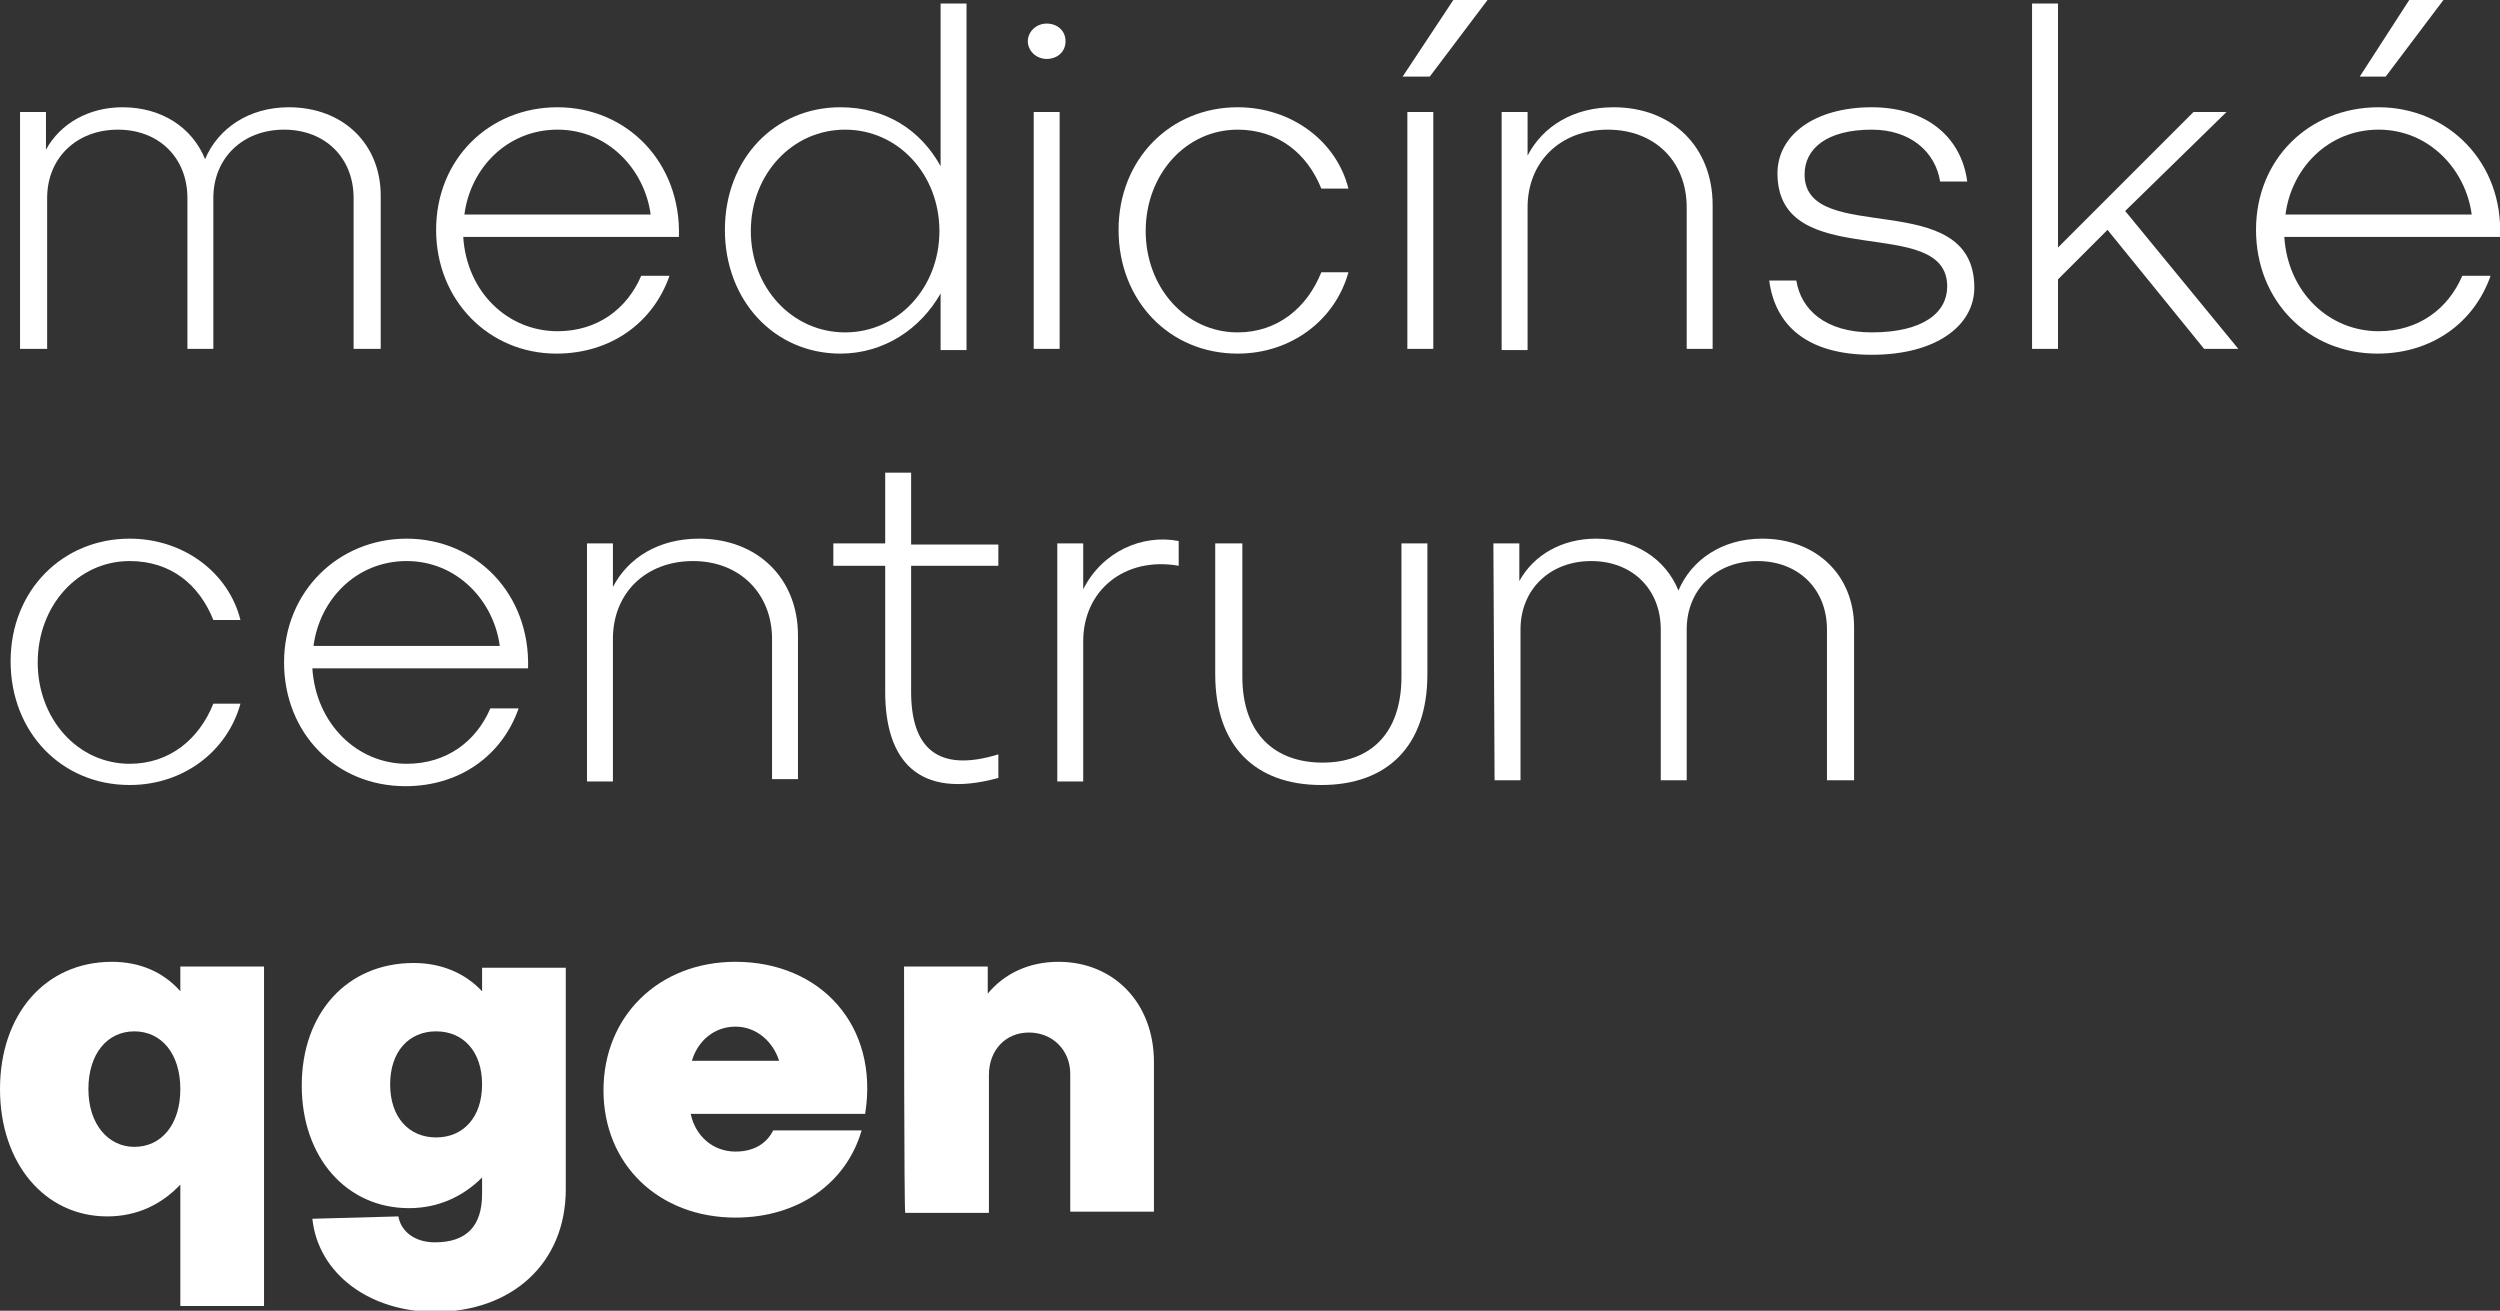
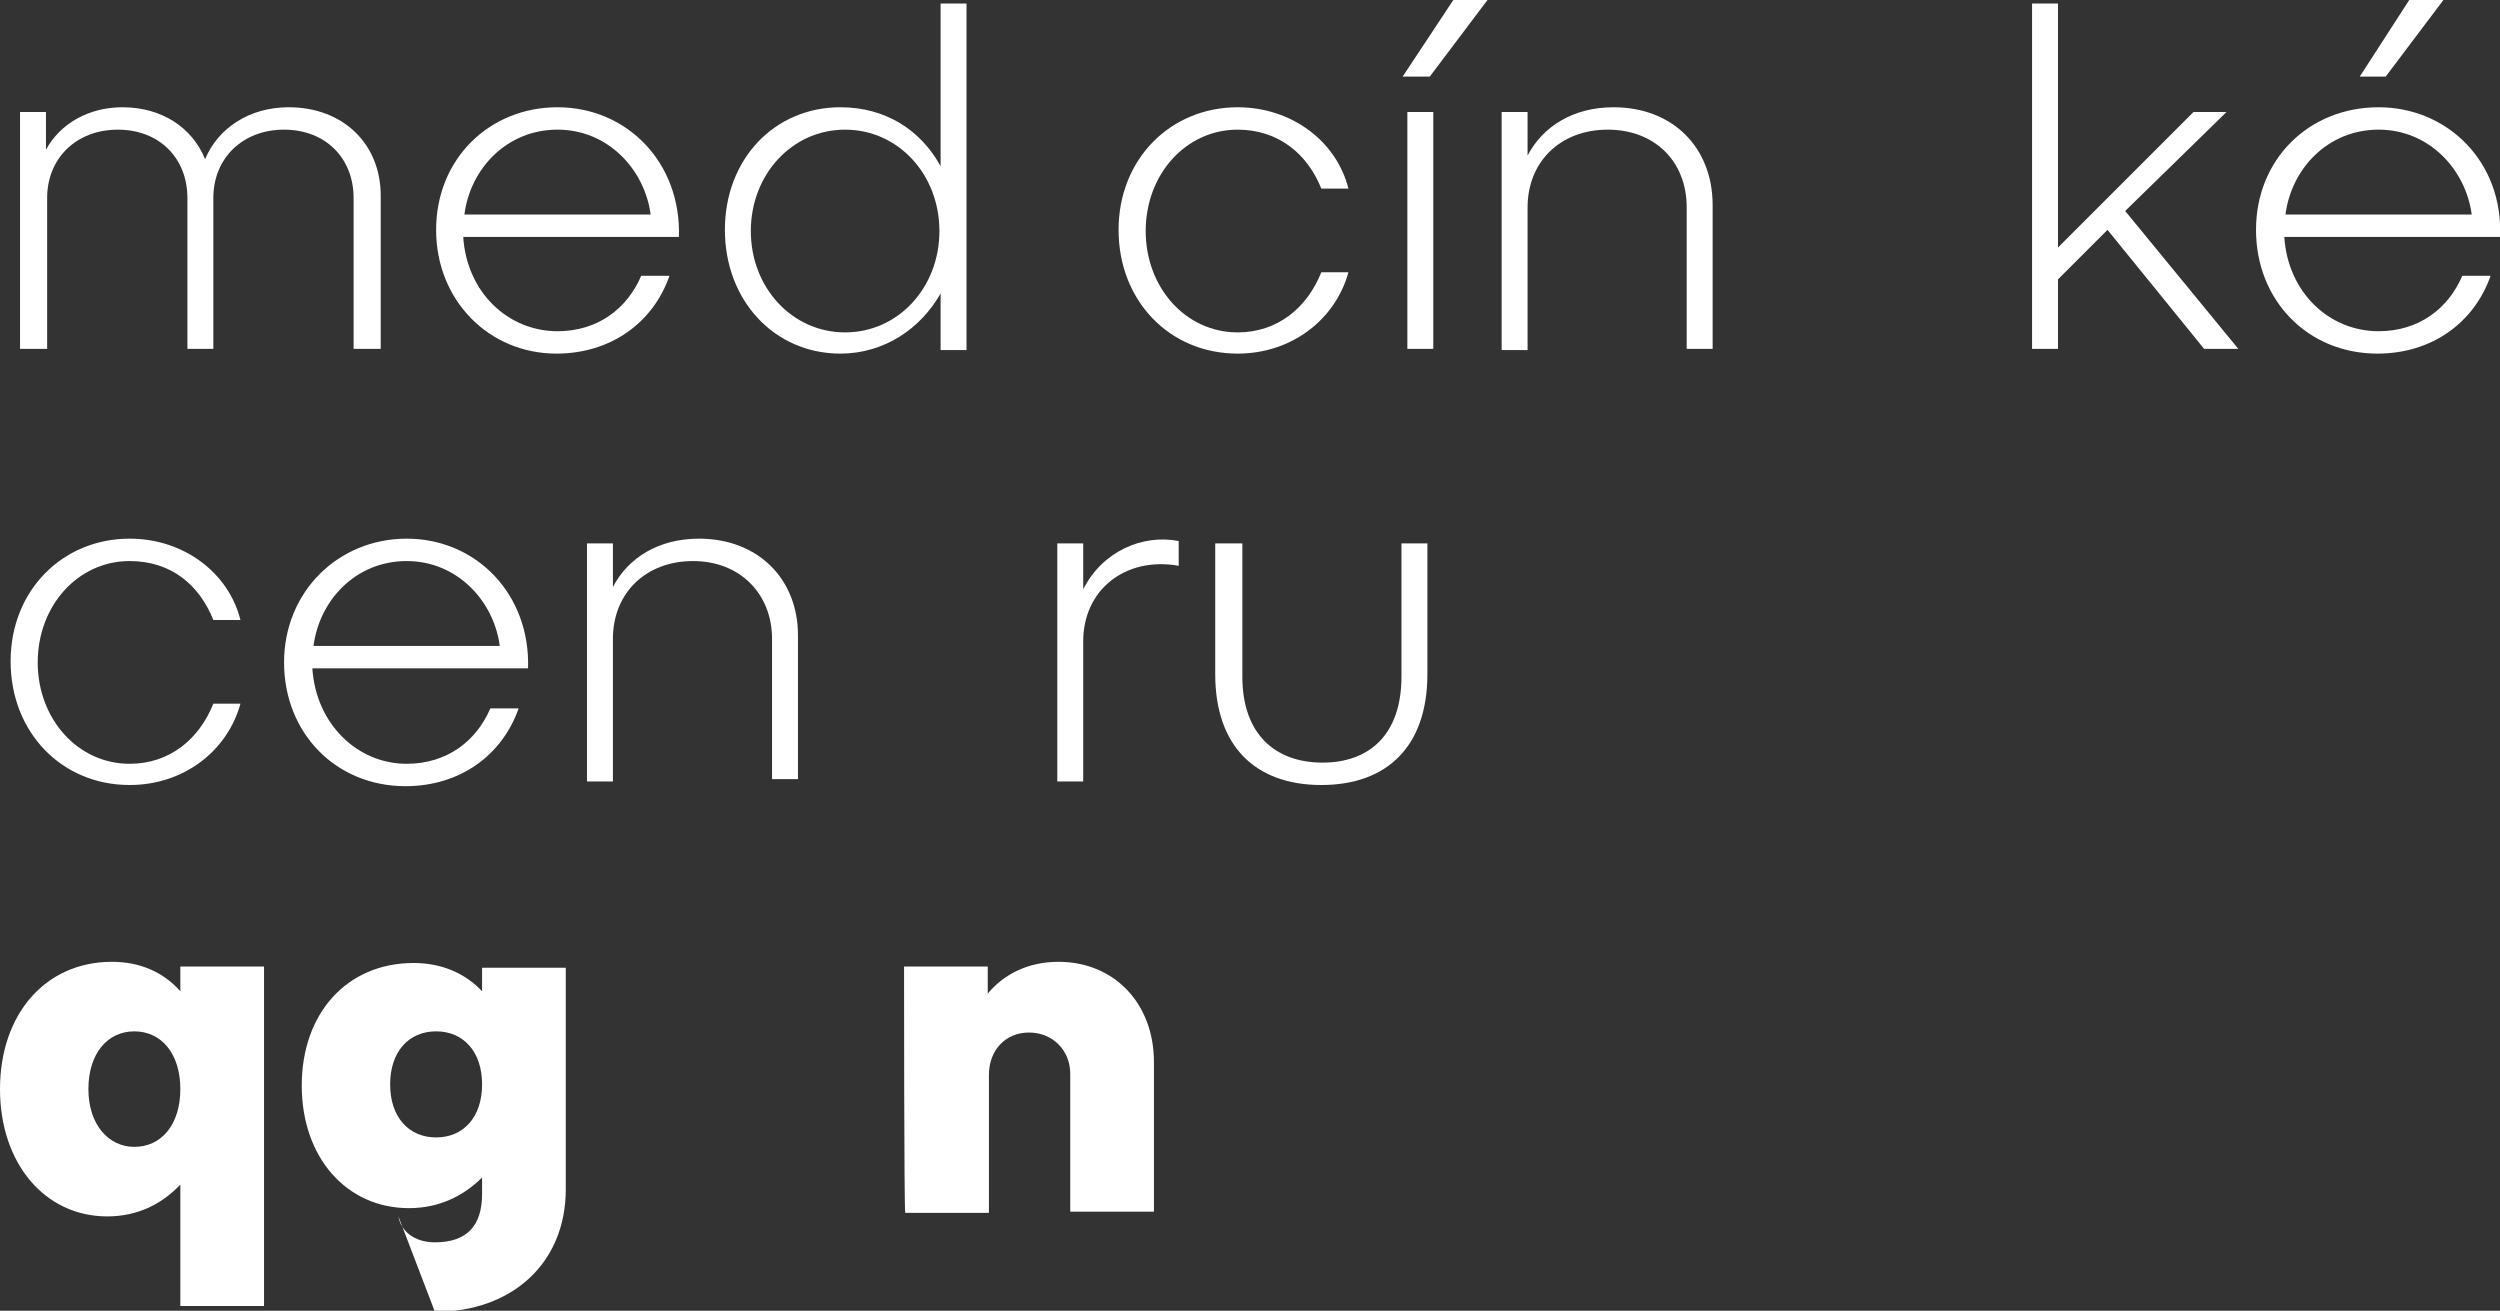
<svg xmlns="http://www.w3.org/2000/svg" id="Layer_2_00000049901392465757590230000004524722303501478053_" x="0px" y="0px" viewBox="0 0 212.1 111.2" style="enable-background:new 0 0 212.1 111.2;" xml:space="preserve">
  <rect x="0" y="0" width="212.1" height="111.2" fill="#333333" stroke="none" />
  <style type="text/css">	.st0{fill:#FFFFFF;}</style>
  <g id="Layer_2-2">
    <path class="st0" d="M1.7,9.5h2.2v3.2c1.2-2.2,3.6-3.6,6.5-3.6c3.3,0,5.9,1.7,7,4.4c1.1-2.6,3.7-4.4,7.1-4.4c4.6,0,7.8,3.1,7.8,7.5  v13H30V16.8c0-3.4-2.4-5.8-5.9-5.8s-6,2.4-6,5.8v12.8h-2.2V16.8c0-3.4-2.4-5.8-5.9-5.8s-6,2.4-6,5.8v12.8H1.7V9.5z" />
    <path class="st0" d="M47.3,9.1c5.9,0,10.5,4.7,10.3,11H39.3c0.3,4.7,3.8,8,8,8c3.4,0,5.9-1.9,7.1-4.7h2.4c-1.4,4-5,6.6-9.6,6.6  C41.5,30,37,25.5,37,19.5S41.5,9.1,47.3,9.1z M55.2,18.2c-0.5-3.8-3.6-7.2-7.9-7.2s-7.4,3.3-7.9,7.2H55.2z" />
    <path class="st0" d="M79.8,24.9c-1.7,3-4.8,5.1-8.5,5.1c-5.6,0-9.8-4.5-9.8-10.5s4.2-10.4,9.8-10.4c3.8,0,6.8,1.9,8.5,5V0.3H82  v29.4h-2.2V24.9L79.8,24.9z M71.7,28.2c4.5,0,8-3.8,8-8.6s-3.5-8.6-8-8.6s-8,3.8-8,8.6S67.2,28.2,71.7,28.2z" />
-     <path class="st0" d="M88.8,2c0.9,0,1.6,0.6,1.6,1.5s-0.7,1.5-1.6,1.5s-1.6-0.7-1.6-1.5S87.9,2,88.8,2z M87.7,9.5h2.2v20.1h-2.2V9.5  z" />
    <path class="st0" d="M105,9.1c4.6,0,8.4,2.9,9.4,6.9h-2.3c-1.2-3-3.7-5-7.1-5c-4.4,0-7.8,3.8-7.8,8.6s3.4,8.6,7.8,8.6  c3.4,0,5.9-2.1,7.1-5.1h2.3c-1.1,4-4.8,6.9-9.4,6.9c-5.8,0-10.1-4.5-10.1-10.5S99.3,9.1,105,9.1z" />
    <path class="st0" d="M123.3,0h2.9l-4.9,6.5H119L123.3,0L123.3,0z M119.4,9.5h2.2v20.1h-2.2V9.5z" />
    <path class="st0" d="M127.4,9.5h2.2v3.7c1.3-2.5,3.9-4.1,7.3-4.1c5,0,8.4,3.4,8.4,8.3v12.2h-2.2V17.6c0-3.9-2.7-6.6-6.7-6.6  s-6.8,2.7-6.8,6.6v12.1h-2.2L127.4,9.5L127.4,9.5z" />
-     <path class="st0" d="M152.4,23.8c0.4,2.5,2.5,4.4,6.4,4.4c4.4,0,6.4-1.7,6.4-3.9c0-6.3-14.4-1-14.4-9.6c0-3.2,3.1-5.6,8-5.6  c4.6,0,7.6,2.5,8.1,6.3h-2.3c-0.4-2.5-2.5-4.4-5.8-4.4c-3.8,0-5.7,1.6-5.7,3.8c0,6.2,14.4,0.9,14.4,9.6c0,3.2-3.2,5.7-8.7,5.7  s-8.2-2.5-8.7-6.3H152.4z" />
    <path class="st0" d="M172.4,0.3h2.2V21l11.5-11.5h2.8l-8.6,8.4l9.6,11.7h-2.9l-8.2-10.1l-4.2,4.2v5.9h-2.2V0.3z" />
    <path class="st0" d="M201.8,9.1c5.9,0,10.6,4.7,10.3,11h-18.3c0.3,4.7,3.8,8,8,8c3.4,0,5.9-1.9,7.1-4.7h2.4c-1.4,4-5,6.6-9.6,6.6  c-5.9,0-10.3-4.5-10.3-10.5S195.9,9.1,201.8,9.1z M209.7,18.2c-0.5-3.8-3.6-7.2-7.9-7.2s-7.4,3.3-7.9,7.2H209.7z M204.4,0h2.9  l-4.9,6.5h-2.2L204.4,0z" />
    <path class="st0" d="M11,45.7c4.6,0,8.4,2.9,9.4,6.9h-2.3c-1.2-3-3.6-5-7.1-5c-4.4,0-7.8,3.8-7.8,8.6s3.4,8.6,7.8,8.6  c3.4,0,5.9-2.1,7.1-5.1h2.3c-1.1,4-4.8,6.9-9.4,6.9c-5.8,0-10.1-4.5-10.1-10.5S5.3,45.7,11,45.7z" />
    <path class="st0" d="M34.5,45.7c5.9,0,10.5,4.7,10.3,11H26.5c0.3,4.7,3.8,8.1,8,8.1c3.4,0,5.9-1.9,7.1-4.7h2.4  c-1.4,4-5,6.6-9.6,6.6c-5.9,0-10.3-4.5-10.3-10.5S28.7,45.7,34.5,45.7z M42.4,54.8c-0.5-3.8-3.6-7.2-7.9-7.2s-7.4,3.3-7.9,7.2H42.4  z" />
    <path class="st0" d="M49.8,46.1H52v3.7c1.3-2.5,3.9-4.1,7.3-4.1c5,0,8.4,3.4,8.4,8.2v12.2h-2.2V54.2c0-3.8-2.7-6.6-6.7-6.6  S52,50.3,52,54.2v12.1h-2.2L49.8,46.1L49.8,46.1z" />
-     <path class="st0" d="M75.1,40.1h2.2v6.1h7.4V48h-7.4v10.7c0,4.7,2.2,6.9,7.4,5.3V66c-6.9,1.9-9.6-1.6-9.6-7.3V48h-4.4v-1.9h4.4  V40.1L75.1,40.1z" />
    <path class="st0" d="M89.7,46.1h2.2V50c1.6-3.2,5-4.7,8.1-4.1V48c-4.6-0.8-8.1,2.1-8.1,6.4v11.9h-2.2  C89.7,66.2,89.7,46.1,89.7,46.1z" />
    <path class="st0" d="M105.4,46.1v11.3c0,4.9,2.8,7.3,6.8,7.3s6.7-2.4,6.7-7.3V46.1h2.2v11.1c0,6.1-3.4,9.4-9,9.4s-9-3.3-9-9.4V46.1  C103.2,46.1,105.4,46.1,105.4,46.1z" />
-     <path class="st0" d="M126.7,46.1h2.2v3.2c1.2-2.2,3.6-3.6,6.5-3.6c3.3,0,5.9,1.7,7,4.4c1.1-2.6,3.7-4.4,7.1-4.4  c4.6,0,7.8,3.1,7.8,7.5v13H155V53.4c0-3.4-2.4-5.8-5.9-5.8s-6,2.4-6,5.8v12.8h-2.2V53.4c0-3.4-2.4-5.8-5.9-5.8s-6,2.4-6,5.8v12.8  h-2.2L126.7,46.1L126.7,46.1z" />
    <path class="st0" d="M15.3,100.5c-1.6,1.7-3.7,2.7-6.2,2.7c-5.3,0-9.1-4.5-9.1-10.8s3.8-10.8,9.5-10.8c2.4,0,4.4,0.9,5.8,2.5V82  h7.1v28.8h-7.1C15.3,110.8,15.3,100.5,15.3,100.5z M11.4,97.3c2.3,0,3.9-1.9,3.9-4.9s-1.6-4.9-3.9-4.9s-3.9,1.9-3.9,4.9  S9.2,97.3,11.4,97.3z" />
-     <path class="st0" d="M33.8,103.2c0.2,1.2,1.3,2.2,3.1,2.2c2.7,0,4-1.4,4-4.1v-1.4c-1.6,1.6-3.7,2.6-6.2,2.6  c-5.3,0-9.1-4.3-9.1-10.4s3.8-10.4,9.5-10.4c2.4,0,4.4,0.9,5.8,2.4v-2H48v18.8c0,6.3-4.6,10.4-11.1,10.4c-5.5,0-9.9-3.2-10.4-7.9  L33.8,103.2L33.8,103.2z M37,96.5c2.3,0,3.9-1.7,3.9-4.5s-1.6-4.5-3.9-4.5s-3.9,1.7-3.9,4.5S34.7,96.5,37,96.5z" />
-     <path class="st0" d="M62.4,81.6c7.2,0,12.2,5.4,11,12.9H58.6c0.4,1.9,1.9,3.2,3.8,3.2c1.7,0,2.7-0.8,3.2-1.8h7.5  c-1.3,4.5-5.4,7.4-10.7,7.4c-6.5,0-11.2-4.5-11.2-10.8S55.9,81.6,62.4,81.6L62.4,81.6z M66.1,90c-0.5-1.6-1.9-2.9-3.7-2.9  s-3.2,1.2-3.7,2.9H66.1z" />
+     <path class="st0" d="M33.8,103.2c0.2,1.2,1.3,2.2,3.1,2.2c2.7,0,4-1.4,4-4.1v-1.4c-1.6,1.6-3.7,2.6-6.2,2.6  c-5.3,0-9.1-4.3-9.1-10.4s3.8-10.4,9.5-10.4c2.4,0,4.4,0.9,5.8,2.4v-2H48v18.8c0,6.3-4.6,10.4-11.1,10.4L33.8,103.2L33.8,103.2z M37,96.5c2.3,0,3.9-1.7,3.9-4.5s-1.6-4.5-3.9-4.5s-3.9,1.7-3.9,4.5S34.7,96.5,37,96.5z" />
    <path class="st0" d="M76.7,82h7.1v2.3c1.4-1.7,3.5-2.7,6-2.7c4.7,0,8.1,3.5,8.1,8.5v12.7h-7.1V91.1c0-2-1.5-3.5-3.5-3.5  s-3.4,1.5-3.4,3.6v11.7h-7.1C76.7,102.8,76.7,82,76.7,82z" />
  </g>
</svg>